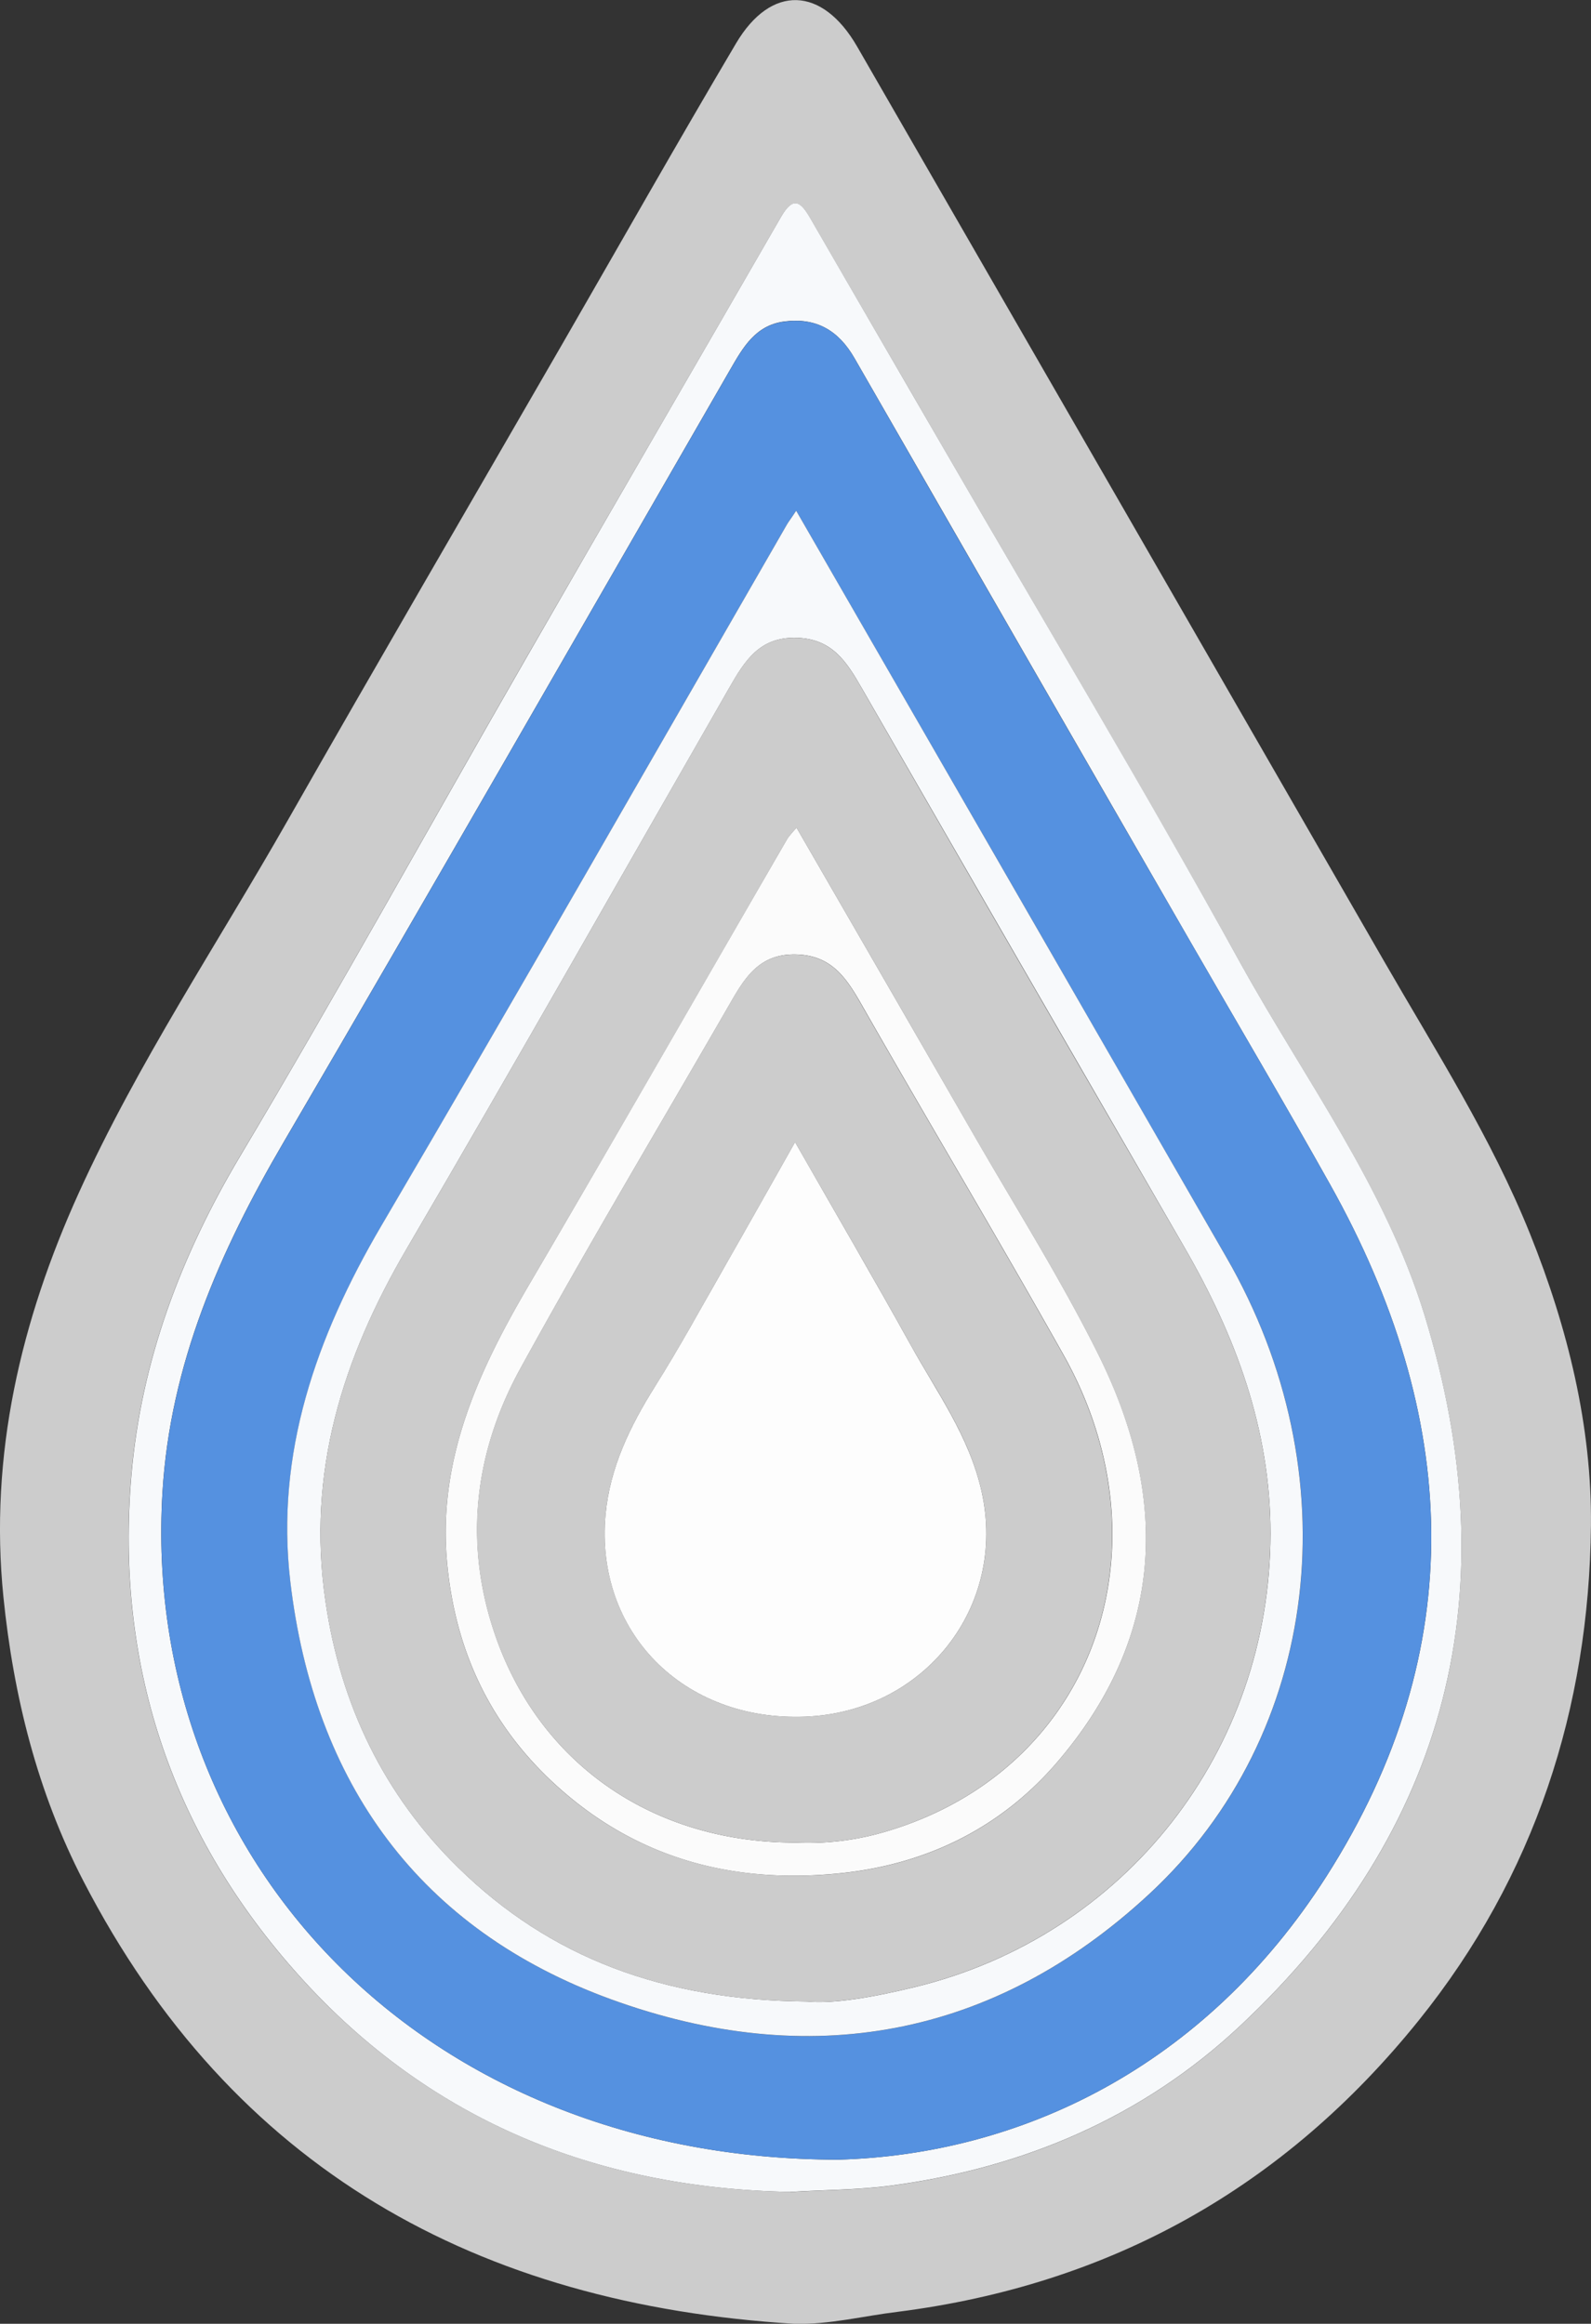
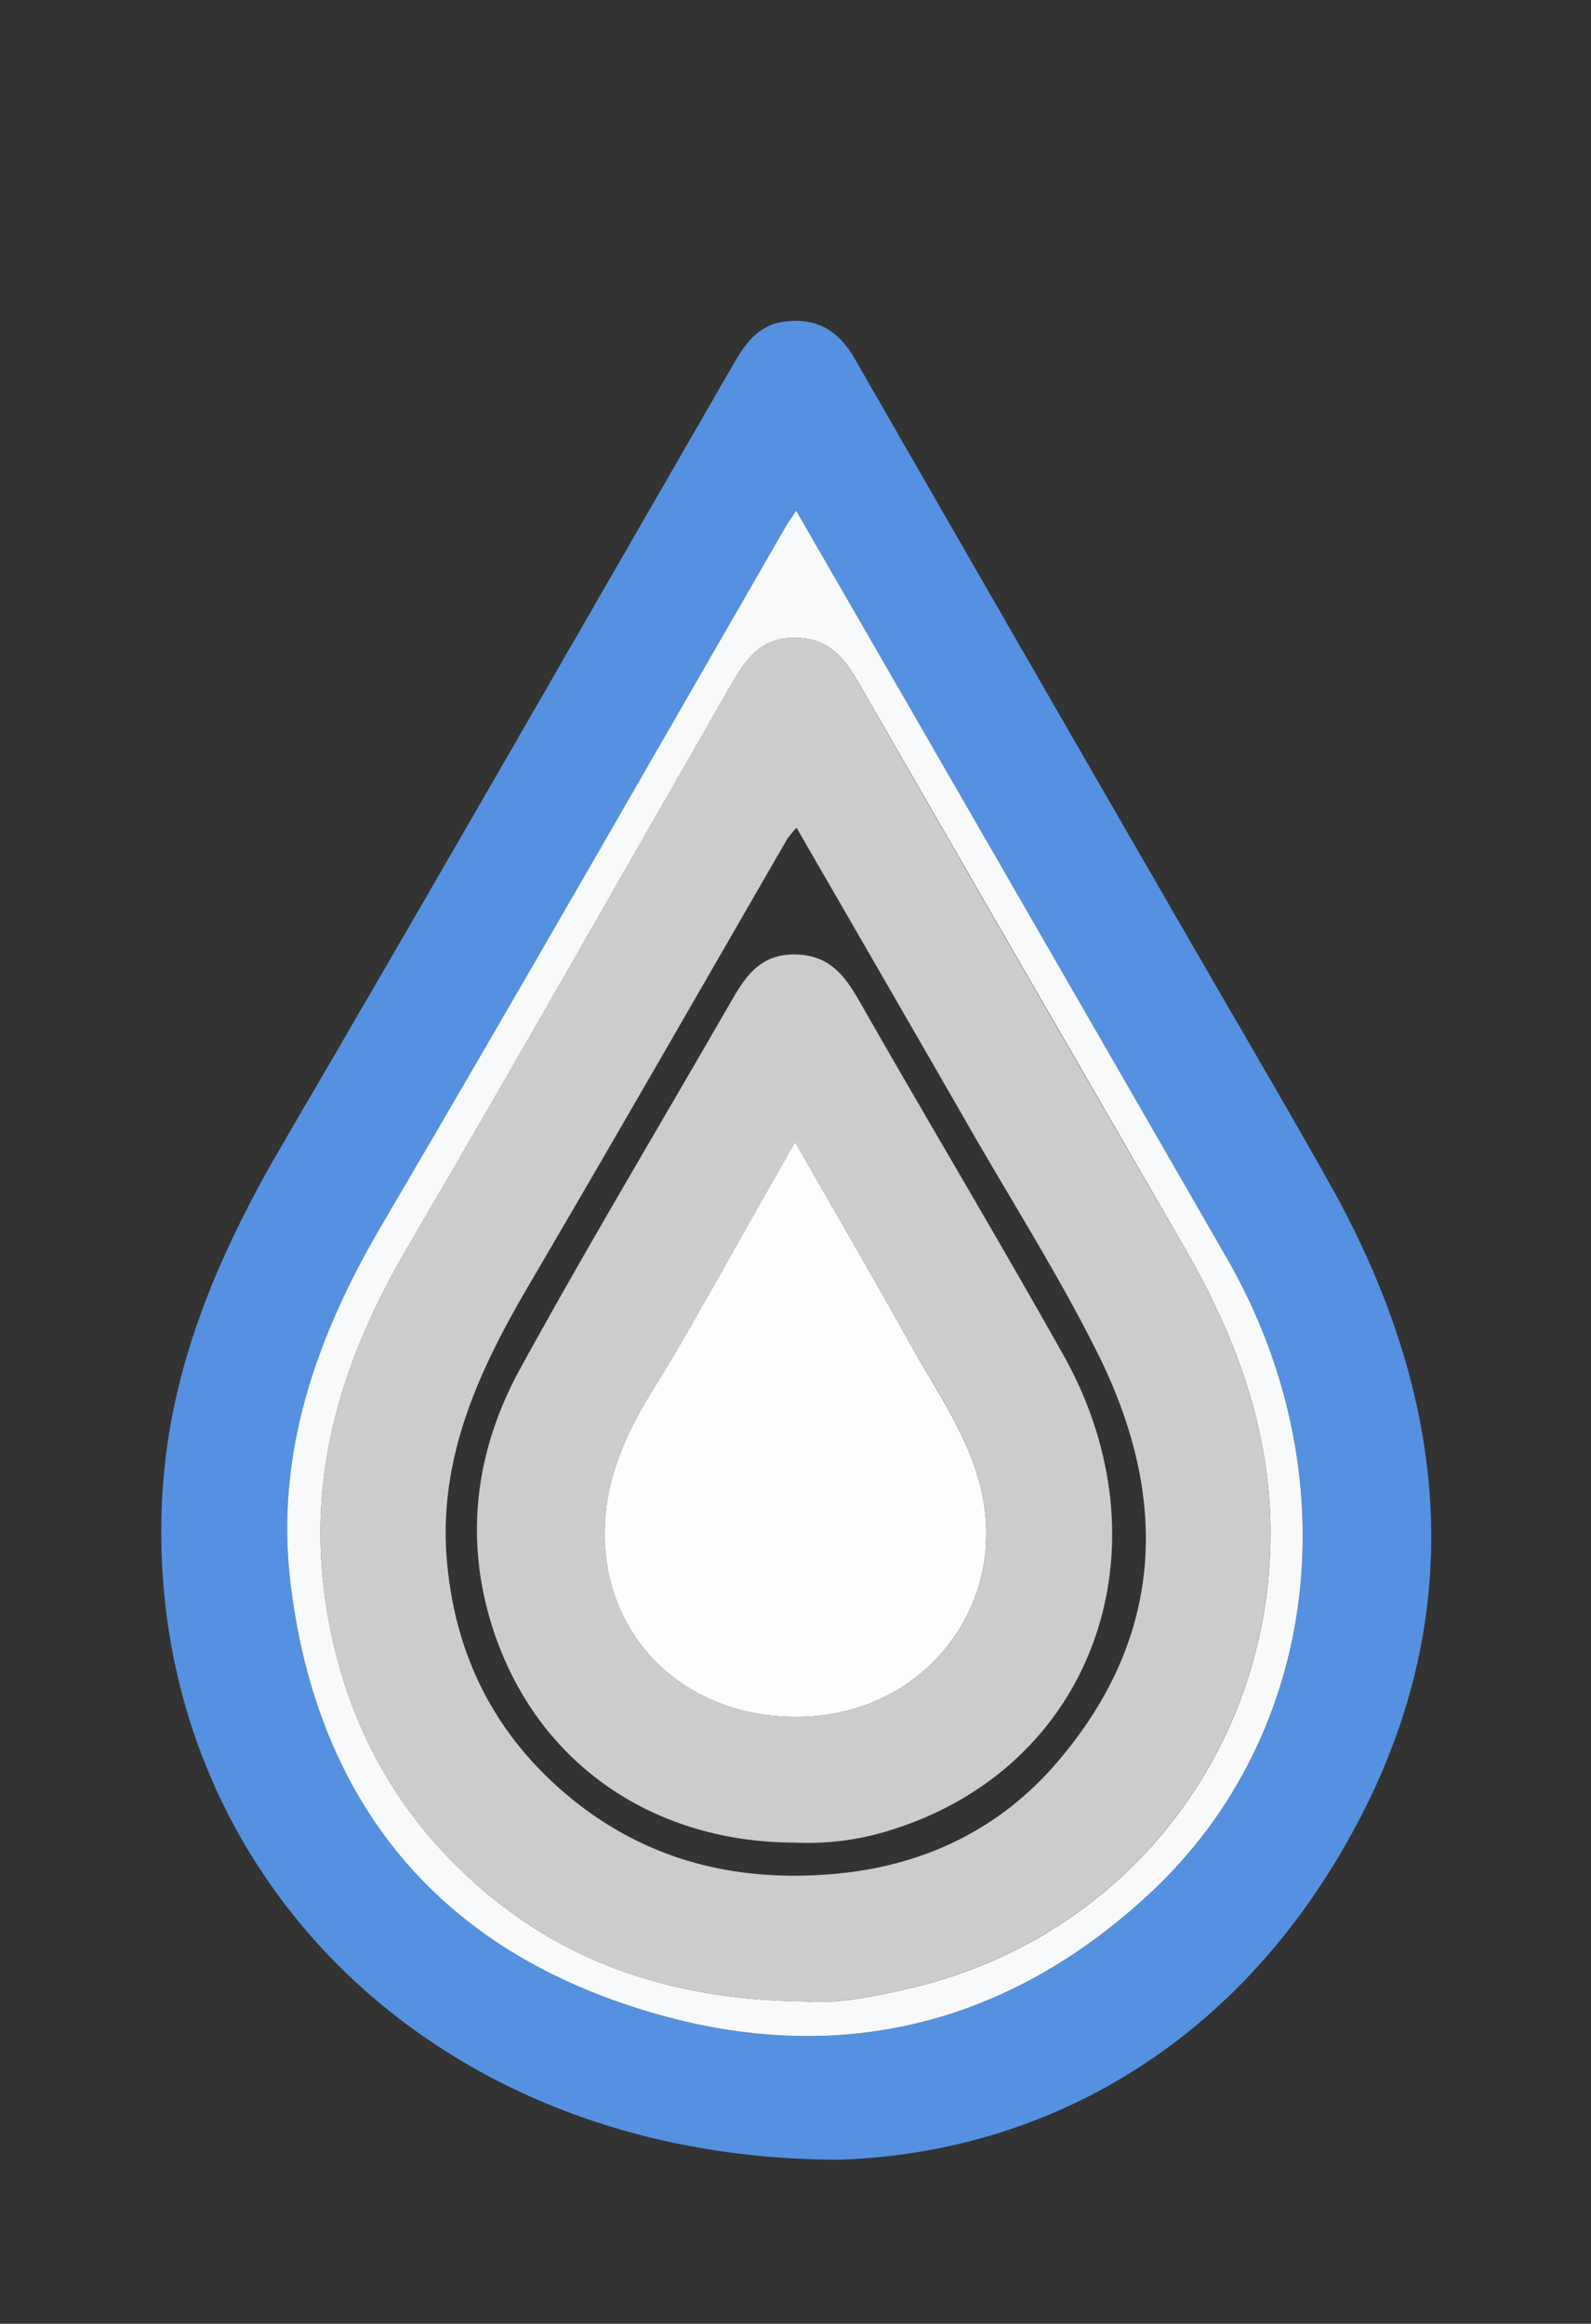
<svg xmlns="http://www.w3.org/2000/svg" id="Layer_1" data-name="Layer 1" viewBox="0 0 604.75 883.34">
  <rect x="0" y="0" width="604.75" height="883.34" fill="#333333" stroke="none" />
  <defs>
    <style>.cls-1{fill:#ccc;}.cls-2{fill:#f7f9fb;}.cls-3{fill:#5591e0;}.cls-4{fill:#fbfbfb;}.cls-5{fill:#fdfdfd;}</style>
  </defs>
  <title>water drop vector 3</title>
-   <path class="cls-1" d="M983.31,1375c-120.46-7.34-213.66-58.79-270.32-168.35-17.44-33.72-26.55-70.22-30.38-107.93-5.46-54,6.64-105.06,28.65-153.61,22.36-49.3,52.58-94.45,79.32-141.44,34.47-60.55,69.57-120.75,104.38-181.1,22-38.16,43.69-76.5,66.11-114.41,13.33-22.55,32.82-21.76,46.06,1.22q100.2,173.82,200.3,347.69c19.57,34,40.81,67.12,55.51,103.74,14.3,35.61,23.5,73.13,23.1,110.89-.73,69.21-21.3,133.07-65.44,187.94q-76.66,95.3-198,110.79C1009.54,1372,996.68,1375.33,983.31,1375Zm-1.51-50.1c12.91-.81,25.6-.73,38.42-2.44,50.38-6.72,95.47-26.08,132.21-60.46,80-74.8,102.32-166.07,70.34-270.41-15-48.8-45.64-89.8-70-133.83-36.21-65.5-74.65-129.76-112.16-194.54-17-29.45-34.19-58.84-51.16-88.33-3.67-6.38-6.52-9-11.33-.67C946,630,913.52,685.71,881.4,741.58c-36.32,63.16-71.57,127-108.85,189.55-22.56,37.87-37.66,78-41.36,121.51-6,70.82,14.69,134.23,61.56,187.55C842.52,1296.83,906.81,1323.46,981.8,1324.86Z" transform="translate(-681.31 -491.65)" />
-   <path class="cls-2" d="M981.8,1324.86c-75-1.4-139.28-28-189-84.67-46.87-53.32-67.57-116.73-61.56-187.55,3.7-43.55,18.8-83.64,41.36-121.51,37.28-62.59,72.53-126.39,108.85-189.55C913.52,685.71,946,630,978.13,574.18c4.81-8.35,7.66-5.71,11.33.67,17,29.49,34.11,58.88,51.16,88.33,37.51,64.78,76,129,112.16,194.54,24.35,44,55,85,70,133.83,32,104.34,9.62,195.61-70.34,270.41-36.74,34.38-81.83,53.74-132.21,60.46C1007.4,1324.13,994.71,1324.05,981.8,1324.86Zm18.27-12.26c68.56-1.95,138.81-34.67,185.4-107.65,55.22-86.5,50.63-175.24,1.37-263.15C1169.59,911,1151.63,880.61,1134,850q-64-111-127.86-222.15c-6.12-10.67-14.61-15.57-26.77-14-11,1.46-15.74,10-20.61,18.45-56.53,98-112.72,196.15-169.81,293.8-24.21,41.41-43,84.35-45.89,132.82C734.68,1198.74,842.49,1312.51,1000.07,1312.6Z" transform="translate(-681.31 -491.65)" />
  <path class="cls-3" d="M1000.07,1312.6c-157.58-.09-265.39-113.86-257-253.62,2.91-48.47,21.68-91.41,45.89-132.82,57.09-97.65,113.28-195.82,169.81-293.8,4.87-8.44,9.58-17,20.61-18.45,12.16-1.61,20.65,3.29,26.77,14Q1069.92,739.05,1134,850c17.62,30.59,35.58,61,52.83,91.78,49.26,87.91,53.85,176.65-1.37,263.15C1138.88,1277.93,1068.63,1310.65,1000.07,1312.6ZM983.94,685.79c-2,3-2.91,4.2-3.68,5.53C929,780.2,878.09,869.33,826.17,957.85c-24.61,42-40.19,86.24-34.48,135,9,76.56,49,132.33,122,158.85,74.91,27.24,145.22,14.89,204.51-40.08,65.57-60.8,76.59-160.12,29.29-242q-35.79-62-71.4-124C1045.67,792.83,1015.24,740.09,983.94,685.79Z" transform="translate(-681.31 -491.65)" />
  <path class="cls-2" d="M983.94,685.79c31.3,54.3,61.73,107,92.12,159.8q35.73,62,71.4,124c47.3,81.88,36.28,181.2-29.29,242-59.29,55-129.6,67.32-204.51,40.08-73-26.52-113-82.29-122-158.85-5.71-48.76,9.87-93,34.48-135C878.09,869.33,929,780.2,980.26,691.32,981,690,982,688.76,983.94,685.79Zm4.09,566.7c10.31,1,25.7-1.77,40.88-5.45,80.25-19.48,135.23-89.91,135.33-172.49,0-39.76-13.34-75.25-32.87-109Q1070,859.47,1008.88,753.25c-5.83-10.16-11.34-18.88-25-19.17-13.93-.29-19.53,8.87-25.24,18.82-40.85,71.21-81.31,142.65-122.78,213.5-24.37,41.66-38,85-30.84,133.89,5.75,39.58,22.3,73.67,50.44,101.27C890.41,1235.85,933.55,1252,988,1252.49Z" transform="translate(-681.31 -491.65)" />
  <path class="cls-1" d="M988,1252.49c-54.48-.47-97.62-16.64-132.57-50.93-28.14-27.6-44.69-61.69-50.44-101.27-7.11-48.92,6.47-92.23,30.84-133.89,41.47-70.85,81.93-142.29,122.78-213.5,5.71-9.95,11.31-19.11,25.24-18.82,13.66.29,19.17,9,25,19.17q61,106.31,122.49,212.28c19.53,33.77,32.91,69.26,32.87,109-.1,82.58-55.08,153-135.33,172.49C1013.73,1250.72,998.34,1253.45,988,1252.49ZM984.09,806.3a40.78,40.78,0,0,0-3.45,4.11C948,866.89,915.55,923.55,882.53,979.83c-19.14,32.62-34.75,66.07-31.34,105.19,3,34.47,16.94,63.68,43.13,86.77,30.5,26.9,66.63,35.93,106.08,32,32.54-3.28,60.88-16.87,82.45-41.91,41.26-47.9,43-100.78,15.89-155.39-14.4-29-31.83-56.5-48-84.61C1028.82,883.7,1006.79,845.63,984.09,806.3Z" transform="translate(-681.31 -491.65)" />
-   <path class="cls-4" d="M984.09,806.3c22.7,39.33,44.73,77.4,66.66,115.54,16.16,28.11,33.59,55.62,48,84.61,27.14,54.61,25.37,107.49-15.89,155.39-21.57,25-49.91,38.63-82.45,41.91-39.45,4-75.58-5.06-106.08-32-26.19-23.09-40.12-52.3-43.13-86.77-3.41-39.12,12.2-72.57,31.34-105.19,33-56.28,65.42-112.94,98.11-169.42A40.78,40.78,0,0,1,984.09,806.3Zm-.56,385.78a103.79,103.79,0,0,0,35.37-4.46c78.4-23.68,107.76-107.72,66.68-180.91-25.08-44.68-51.4-88.65-76.77-133.17-5.83-10.22-11.45-18.78-25-19.08-14-.3-19.44,9-25.15,18.9-26.56,46.14-53.92,91.84-79.53,138.5-16.3,29.69-21.2,62-11.53,95.2C882.83,1159.47,927.1,1192,983.53,1192.08Z" transform="translate(-681.31 -491.65)" />
  <path class="cls-1" d="M983.53,1192.08c-56.43-.09-100.7-32.61-116-85-9.67-33.18-4.77-65.51,11.53-95.2,25.61-46.66,53-92.36,79.53-138.5,5.71-9.92,11.2-19.2,25.15-18.9,13.6.3,19.22,8.86,25,19.08,25.37,44.52,51.69,88.49,76.77,133.17,41.08,73.19,11.72,157.23-66.68,180.91A103.79,103.79,0,0,1,983.53,1192.08Zm0-266.27c-9.75,17.26-18.15,32.25-26.68,47.17-8.73,15.28-17.16,30.77-26.53,45.66-9.51,15.12-17.19,30.92-18.82,48.75-4.07,44.43,29.41,78.67,75.92,76.81,45.12-1.79,76.84-41.62,67-85.64-4.69-21-17-37.79-27.08-55.88C1013.41,977.58,998.93,952.79,983.52,925.81Z" transform="translate(-681.31 -491.65)" />
-   <path class="cls-5" d="M983.52,925.81c15.41,27,29.89,51.77,43.81,76.87,10,18.09,22.39,34.9,27.08,55.88,9.84,44-21.88,83.85-67,85.64-46.51,1.86-80-32.38-75.92-76.81,1.63-17.83,9.31-33.63,18.82-48.75,9.37-14.89,17.8-30.38,26.53-45.66C965.37,958.06,973.77,943.07,983.52,925.81Z" transform="translate(-681.31 -491.65)" />
+   <path class="cls-5" d="M983.52,925.81c15.41,27,29.89,51.77,43.81,76.87,10,18.09,22.39,34.9,27.08,55.88,9.84,44-21.88,83.85-67,85.64-46.51,1.86-80-32.38-75.92-76.81,1.63-17.83,9.31-33.63,18.82-48.75,9.37-14.89,17.8-30.38,26.53-45.66Z" transform="translate(-681.31 -491.65)" />
</svg>